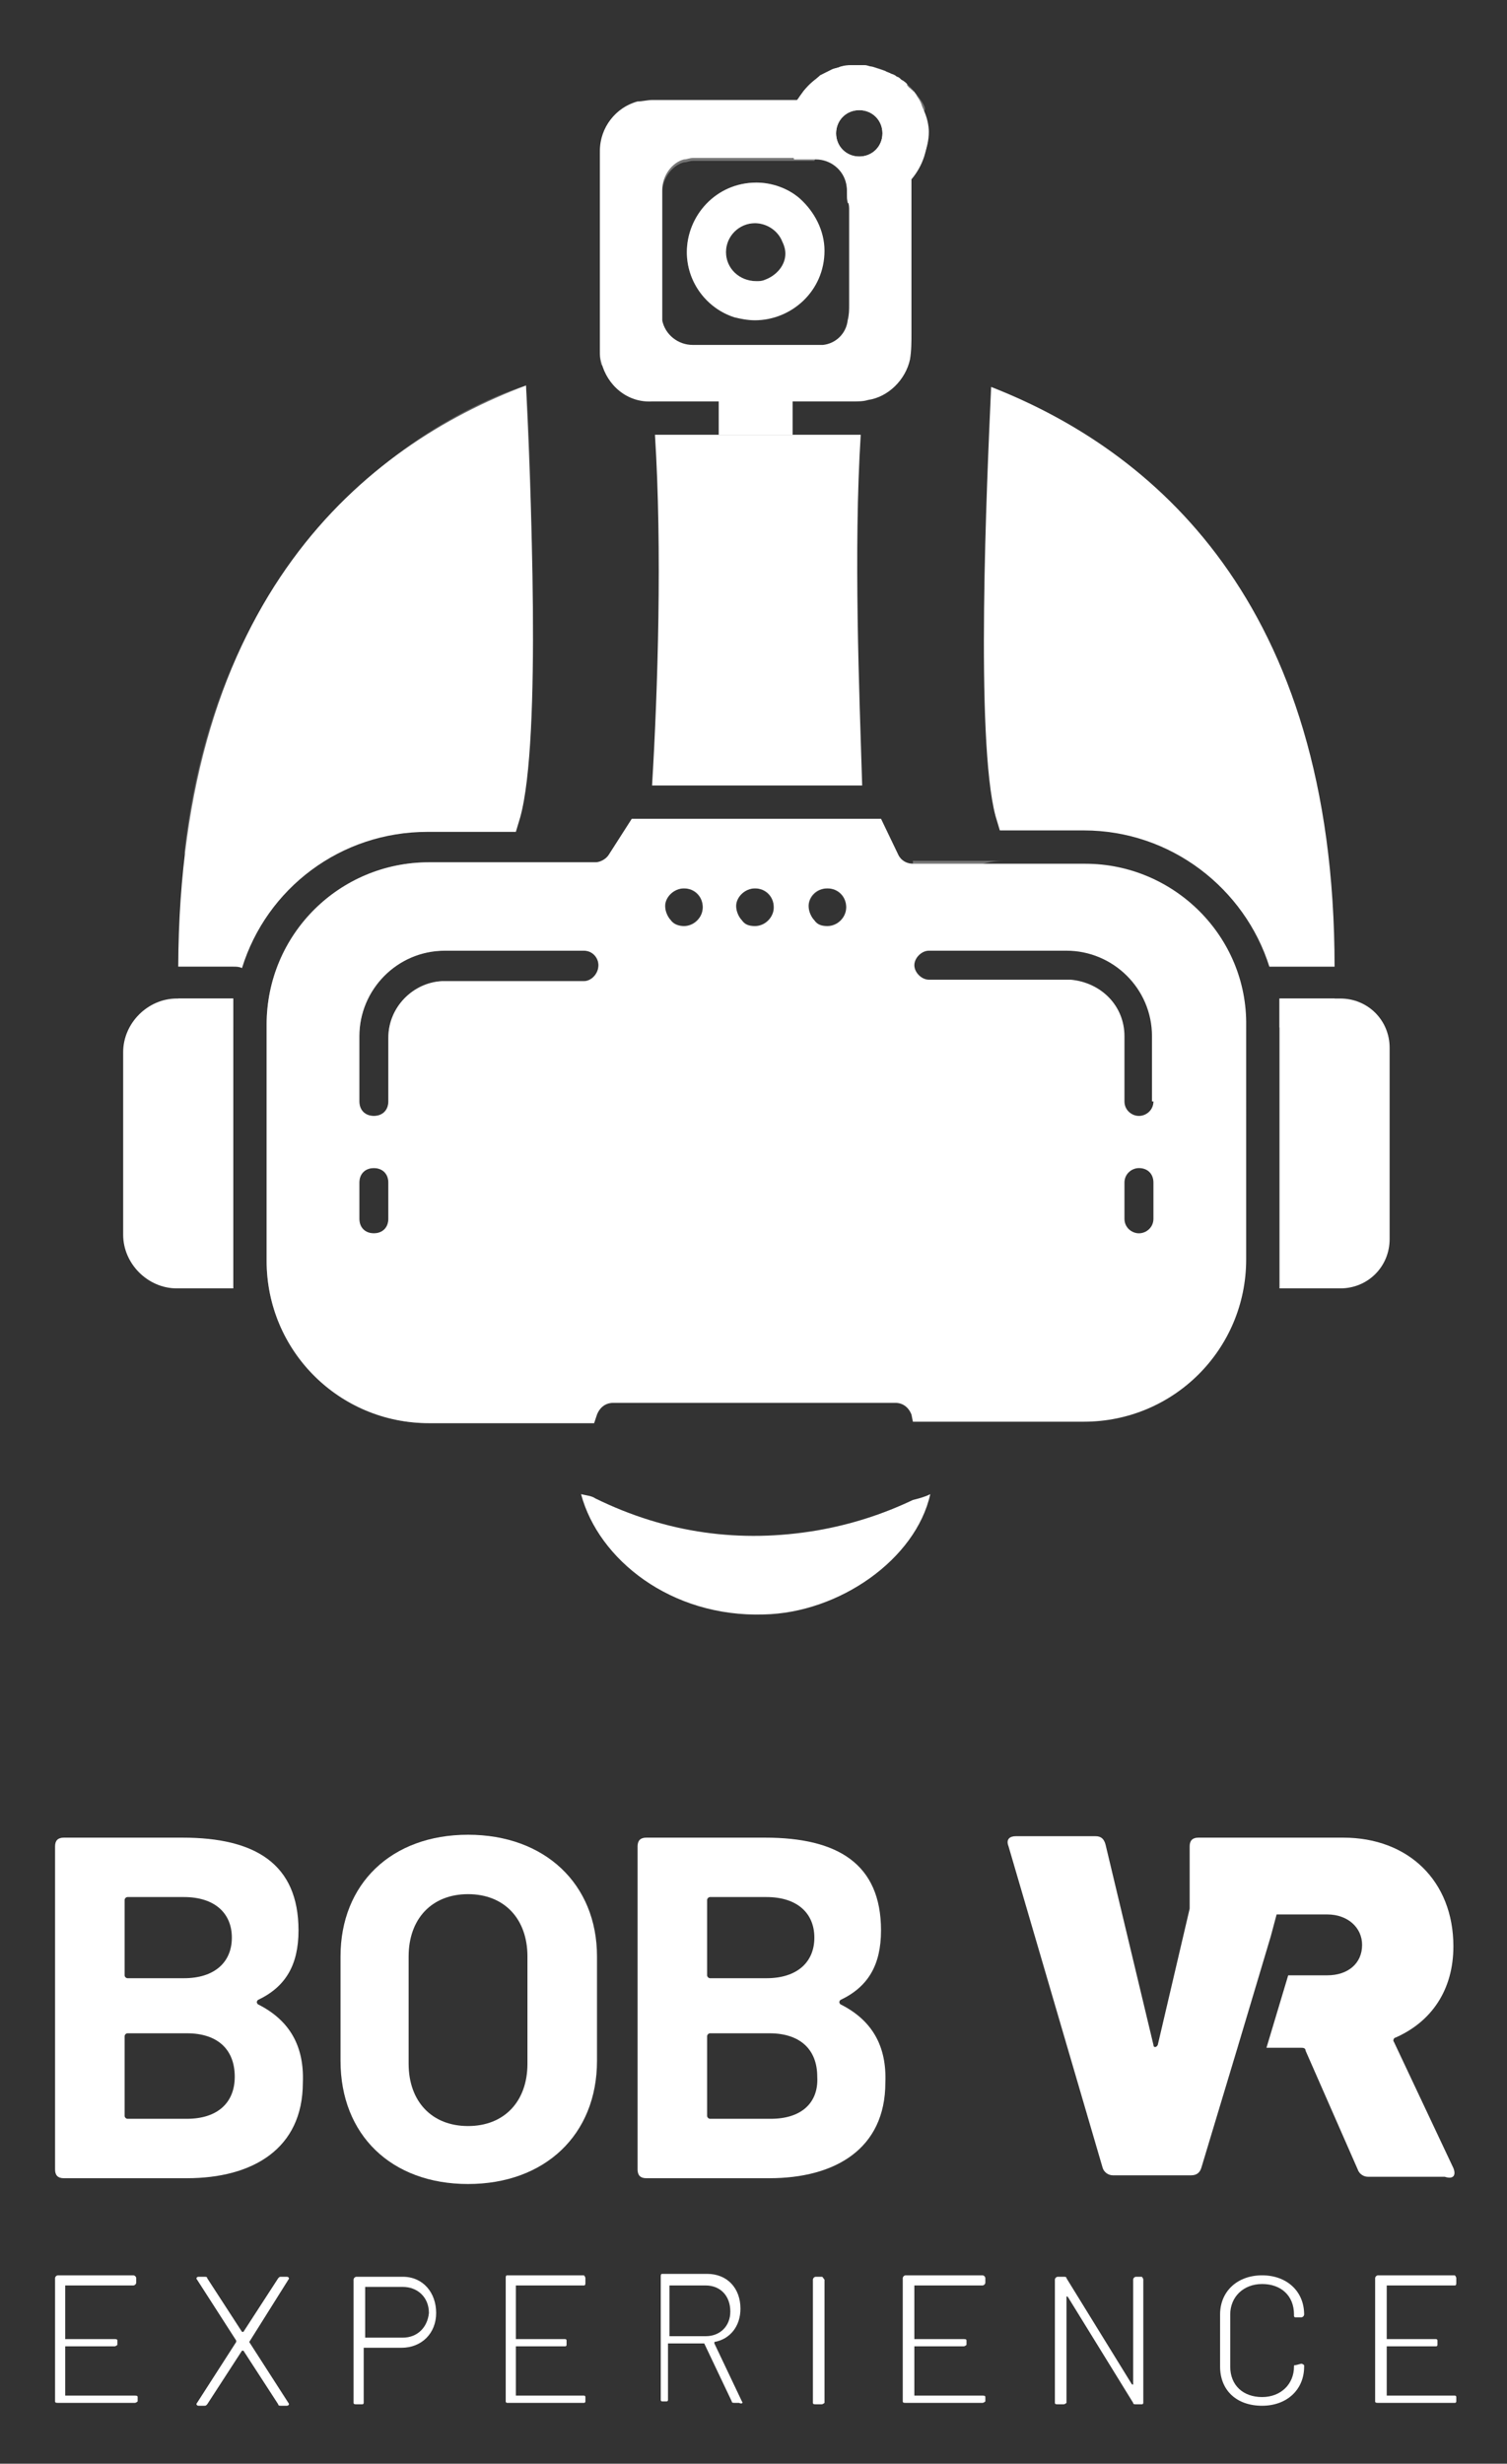
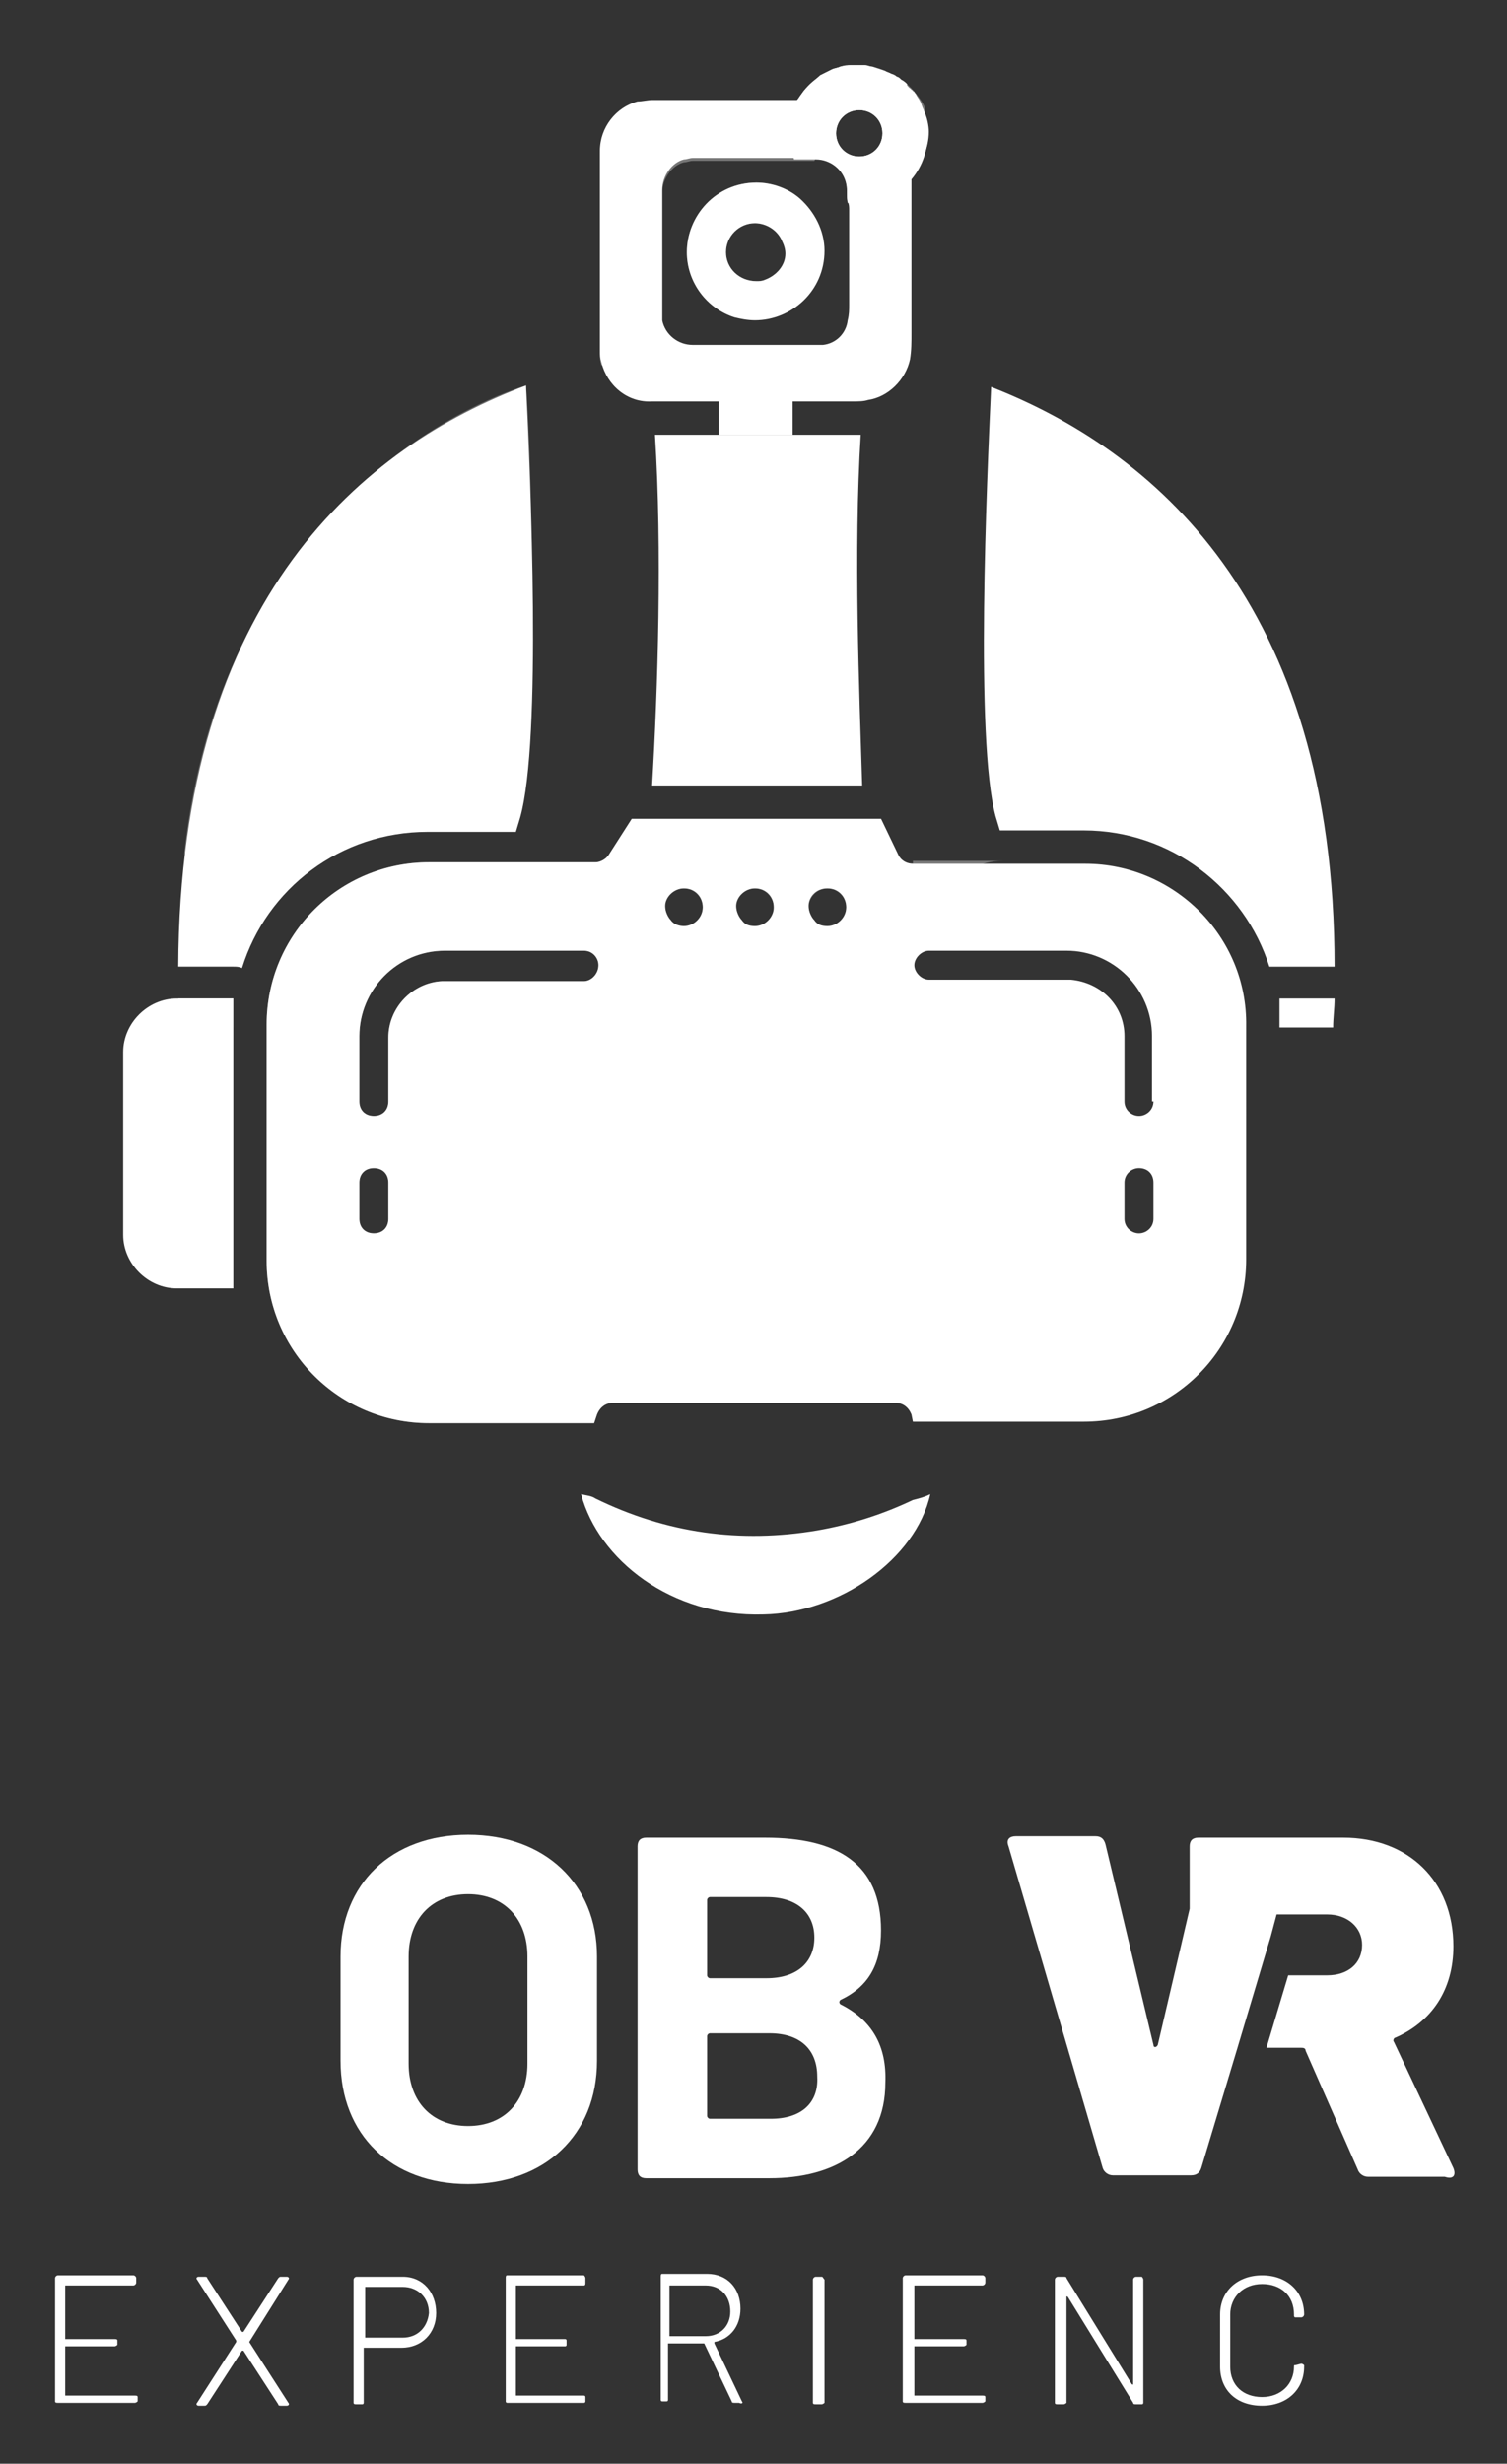
<svg xmlns="http://www.w3.org/2000/svg" version="1.1" id="Calque_1" x="0px" y="0px" viewBox="0 0 104 170" style="enable-background:new 0 0 104 170;" xml:space="preserve">
  <rect x="0" y="0" width="104" height="170" fill="#333333" stroke="none" />
  <style type="text/css">
	.st0{fill:#FFFFFF;}
	.st1{opacity:0.33;fill:#FFFFFF;}
	.st2{opacity:0.27;fill:#FFFFFF;}
</style>
  <path class="st0" d="M55.2,13.7c-0.8-0.7-1.9-1.1-3-1.1c-2.8,0-4.8,2.3-4.8,4.8c0,2.1,1.4,3.9,3.3,4.5c0.4,0.1,0.9,0.2,1.4,0.2  c2.5,0,4.8-2,4.8-4.8C56.9,15.9,56.2,14.6,55.2,13.7z M52.8,19.3L52.8,19.3c-0.2,0.1-0.4,0.1-0.6,0.1c-1.2,0-2.1-0.9-2.1-2  c0-1.1,0.9-2,2-2c0.8,0,1.6,0.5,1.9,1.3c0.1,0.2,0.2,0.5,0.2,0.8C54.2,18.3,53.6,19,52.8,19.3z M55.2,13.7c-0.8-0.7-1.9-1.1-3-1.1  c-2.8,0-4.8,2.3-4.8,4.8c0,2.1,1.4,3.9,3.3,4.5c0.4,0.1,0.9,0.2,1.4,0.2c2.5,0,4.8-2,4.8-4.8C56.9,15.9,56.2,14.6,55.2,13.7z   M52.8,19.3L52.8,19.3c-0.2,0.1-0.4,0.1-0.6,0.1c-1.2,0-2.1-0.9-2.1-2c0-1.1,0.9-2,2-2c0.8,0,1.6,0.5,1.9,1.3  c0.1,0.2,0.2,0.5,0.2,0.8C54.2,18.3,53.6,19,52.8,19.3z M63.7,7.5C63.7,7.5,63.7,7.5,63.7,7.5c-0.1-0.2-0.1-0.3-0.2-0.5  c-0.1-0.2-0.2-0.3-0.3-0.5c-0.1-0.1-0.1-0.2-0.2-0.2c0,0,0-0.1-0.1-0.1c0,0-0.1-0.1-0.1-0.1c-0.1-0.1-0.1-0.1-0.2-0.2c0,0,0,0,0-0.1  c0,0,0,0,0,0c0,0,0,0,0,0c-0.1-0.1-0.2-0.2-0.4-0.3c-0.1-0.1-0.2-0.2-0.3-0.2c-0.1-0.1-0.3-0.2-0.4-0.2c-0.1-0.1-0.3-0.1-0.4-0.2  c-0.3-0.1-0.6-0.2-0.9-0.3c0,0,0,0,0,0c-0.2,0-0.3-0.1-0.5-0.1c-0.1,0-0.3,0-0.5,0h0c-0.2,0-0.3,0-0.5,0c-0.2,0-0.4,0-0.7,0.1  c-0.2,0.1-0.4,0.1-0.6,0.2l-0.4,0.2C57,5,56.8,5.1,56.6,5.2c-0.2,0.2-0.5,0.4-0.7,0.6c-0.2,0.2-0.4,0.4-0.6,0.7  c-0.1,0.1-0.2,0.3-0.3,0.4c-3.3,0-6.7,0-10,0c-0.3,0-0.7,0.1-1,0.1c-1.5,0.4-2.6,1.8-2.6,3.4c0,4.6,0,9.2,0,13.8  c0,0.3,0,0.5,0.1,0.8v0c0.4,1.6,1.8,2.8,3.5,2.7c1.5,0,3,0,4.6,0v2.3h5.1v-2.3c1.4,0,2.8,0,4.2,0c0.3,0,0.7,0,1-0.1  c1.4-0.2,2.6-1.4,2.9-2.8c0.1-0.6,0.1-1.2,0.1-1.8c0-3.5,0-7.1,0-10.6v-0.3c0.7-0.8,1.2-1.9,1.2-3C64.1,8.7,64,8.1,63.7,7.5z   M59.3,10.8c-0.9,0-1.6-0.7-1.6-1.6c0-0.9,0.7-1.6,1.6-1.6c0.9,0,1.6,0.7,1.6,1.6C60.9,10.1,60.2,10.8,59.3,10.8z M58.6,14.5  c0,2.2,0,4.4,0,6.5c0,0.4,0,0.7-0.1,1.1c-0.1,0.9-0.8,1.6-1.7,1.7c-0.2,0-0.4,0-0.6,0h-4.1c-1.4,0-2.8,0-4.2,0h-0.1  c-1,0-1.9-0.7-2.1-1.7c0-0.2,0-0.3,0-0.5c0-2.8,0-5.7,0-8.5c0-1,0.7-1.9,1.5-2.1c0.2,0,0.4-0.1,0.6-0.1h8.5c1,0,1.9,0.7,2.1,1.7  c0.1,0.4,0,0.8,0.1,1.3c0,0,0,0,0,0C58.6,14.1,58.6,14.3,58.6,14.5z M55.2,13.7c-0.8-0.7-1.9-1.1-3-1.1c-2.8,0-4.8,2.3-4.8,4.8  c0,2.1,1.4,3.9,3.3,4.5c0.4,0.1,0.9,0.2,1.4,0.2c2.5,0,4.8-2,4.8-4.8C56.9,15.9,56.2,14.6,55.2,13.7z M52.8,19.3L52.8,19.3  c-0.2,0.1-0.4,0.1-0.6,0.1c-1.2,0-2.1-0.9-2.1-2c0-1.1,0.9-2,2-2c0.8,0,1.6,0.5,1.9,1.3c0.1,0.2,0.2,0.5,0.2,0.8  C54.2,18.3,53.6,19,52.8,19.3z M55.2,13.7c-0.8-0.7-1.9-1.1-3-1.1c-2.8,0-4.8,2.3-4.8,4.8c0,2.1,1.4,3.9,3.3,4.5  c0.4,0.1,0.9,0.2,1.4,0.2c2.5,0,4.8-2,4.8-4.8C56.9,15.9,56.2,14.6,55.2,13.7z M52.8,19.3L52.8,19.3c-0.2,0.1-0.4,0.1-0.6,0.1  c-1.2,0-2.1-0.9-2.1-2c0-1.1,0.9-2,2-2c0.8,0,1.6,0.5,1.9,1.3c0.1,0.2,0.2,0.5,0.2,0.8C54.2,18.3,53.6,19,52.8,19.3z M55.2,13.7  c-0.8-0.7-1.9-1.1-3-1.1c-2.8,0-4.8,2.3-4.8,4.8c0,2.1,1.4,3.9,3.3,4.5c0.4,0.1,0.9,0.2,1.4,0.2c2.5,0,4.8-2,4.8-4.8  C56.9,15.9,56.2,14.6,55.2,13.7z M52.8,19.3L52.8,19.3c-0.2,0.1-0.4,0.1-0.6,0.1c-1.2,0-2.1-0.9-2.1-2c0-1.1,0.9-2,2-2  c0.8,0,1.6,0.5,1.9,1.3c0.1,0.2,0.2,0.5,0.2,0.8C54.2,18.3,53.6,19,52.8,19.3z" />
  <g>
    <g>
      <g>
        <g>
          <path class="st0" d="M12.4,70.9h3.7v-2h-3.8C12.4,69.6,12.4,70.2,12.4,70.9z" />
        </g>
        <g>
          <path class="st0" d="M36.3,26.6c-11.1,4.2-23.9,14.5-24,40.1h3.8c0.2,0,0.4,0,0.6,0.1c1.7-5.5,6.8-9.4,12.8-9.4h6.1l0.3-1      C37.4,51,36.6,33.1,36.3,26.6z" />
        </g>
      </g>
      <g>
        <path class="st0" d="M59.4,30c-0.2,0-0.3,0-0.5,0c-1.2,0-2.3,0-3.5,0l-1.7,0l-1.7,0c-0.7,0-1.4,0-2.1,0c-0.7,0-1.4,0-2.1,0     c-1,0-1.8,0-2.6,0c0.5,7.9,0.2,17.6-0.2,24.2h14.5C59.3,47.7,58.9,38,59.4,30z" />
      </g>
      <g>
        <g>
          <path class="st0" d="M88.3,68.9v2H92c0-0.7,0.1-1.3,0.1-2H88.3z" />
        </g>
        <g>
          <path class="st0" d="M88.3,66.7h3.8C92.1,41.4,79.4,31,68.4,26.7c-0.3,6.6-1.1,24.3,0.3,29.6l0.3,1h5.8c6,0,11.1,4,12.8,9.4      C87.9,66.7,88.1,66.7,88.3,66.7z" />
        </g>
      </g>
    </g>
  </g>
  <path class="st0" d="M74.9,59.6H63c-0.4,0-0.8-0.2-1-0.6l-1.2-2.5H43.6L42,59c-0.2,0.3-0.6,0.5-0.9,0.5H29.6  c-6.2,0-11.2,5-11.2,11.2v16.3c0,6.2,5,11.2,11.2,11.2H41l0.2-0.6c0.2-0.5,0.6-0.8,1.1-0.8c0,0,0.3,0,0.6,0h18.9  c0.5,0,0.9,0.3,1.1,0.8l0.1,0.5h11.8c6.2,0,11.2-5,11.2-11.2V70.8C86.1,64.6,81,59.6,74.9,59.6z M26.8,84.1c0,0.6-0.4,1-1,1  c-0.6,0-1-0.4-1-1v-2.5c0-0.6,0.4-1,1-1c0.6,0,1,0.4,1,1V84.1z M40.3,67.7h-9.7c0,0-0.1,0-0.1,0c-2,0.1-3.7,1.8-3.7,3.9V76  c0,0.6-0.4,1-1,1c-0.6,0-1-0.4-1-1v-4.5c0-3.2,2.6-5.9,5.9-5.9c0.1,0,0.1,0,0.2,0h9.4c0.6,0,1,0.5,1,1  C41.3,67.2,40.8,67.7,40.3,67.7z M57.1,61.3C57.1,61.3,57.1,61.3,57.1,61.3c0.8,0,1.3,0.6,1.3,1.3c0,0.7-0.6,1.3-1.3,1.3  c-0.4,0-0.7-0.1-0.9-0.4c-0.2-0.2-0.4-0.6-0.4-1C55.8,61.9,56.3,61.3,57.1,61.3z M52.1,61.3C52.1,61.3,52.1,61.3,52.1,61.3  c0.8,0,1.3,0.6,1.3,1.3c0,0.7-0.6,1.3-1.3,1.3c-0.4,0-0.7-0.1-0.9-0.4c-0.2-0.2-0.4-0.6-0.4-1C50.8,61.9,51.4,61.3,52.1,61.3z   M47.2,61.3C47.2,61.3,47.2,61.3,47.2,61.3c0.8,0,1.3,0.6,1.3,1.3c0,0.7-0.6,1.3-1.3,1.3c0,0,0,0,0,0c-0.3,0-0.7-0.1-0.9-0.4  c-0.2-0.2-0.4-0.6-0.4-1C45.9,61.9,46.5,61.3,47.2,61.3z M79.6,84.1c0,0.6-0.5,1-1,1c-0.5,0-1-0.4-1-1v-2.5c0-0.6,0.5-1,1-1  c0.6,0,1,0.4,1,1V84.1z M79.6,76c0,0.6-0.5,1-1,1c-0.5,0-1-0.4-1-1v-4.5c0-2.1-1.6-3.7-3.7-3.9c0,0-0.1,0-0.1,0h-9.7  c-0.5,0-1-0.5-1-1c0-0.5,0.5-1,1-1h9.4c0,0,0.1,0,0.1,0c3.2,0,5.9,2.6,5.9,5.9V76z" />
  <path class="st0" d="M8.5,85.2V72.6c0-2,1.7-3.7,3.7-3.7h3.9v20h-3.9C10.2,88.9,8.5,87.2,8.5,85.2z" />
-   <path class="st0" d="M92.5,88.9h-4.2v-20h4.2c1.9,0,3.4,1.5,3.4,3.4v13.2C95.9,87.4,94.4,88.9,92.5,88.9z" />
  <path class="st0" d="M63.7,7.5L63.7,7.5c-0.1-0.2-0.1-0.3-0.2-0.5c-0.1-0.2-0.2-0.3-0.3-0.5c-0.1-0.1-0.1-0.2-0.2-0.2  s-0.1-0.2-0.2-0.2s-0.1-0.1-0.2-0.2c0,0,0,0-0.1-0.1c0,0,0,0,0,0c-0.1-0.1-0.2-0.2-0.4-0.3c-0.1-0.1-0.2-0.2-0.3-0.2  c-0.2-0.2-0.5-0.3-0.8-0.4c-0.3-0.1-0.6-0.2-0.9-0.3c0,0,0,0,0,0c-0.2,0-0.3-0.1-0.5-0.1c-0.1,0-0.3,0-0.4,0c-0.2,0-0.3,0-0.5,0  c-0.2,0-0.4,0.1-0.7,0.1c-0.2,0.1-0.4,0.1-0.6,0.2l-0.4,0.2C57,5,56.8,5.1,56.6,5.2c-0.2,0.2-0.5,0.4-0.7,0.6  c-0.2,0.2-0.4,0.4-0.6,0.7c-0.5,0.8-0.8,1.6-0.8,2.6c0,0.7,0.1,1.3,0.3,1.9h1.5c1,0,1.9,0.7,2.1,1.7c0.1,0.4,0,0.8,0.1,1.3  c0,0,0,0,0,0c0.2,0,0.4,0.1,0.7,0.1c2.6,0,4.8-2.1,4.8-4.7C64,8.6,63.9,8,63.7,7.5z M59.3,10.8c-0.9,0-1.6-0.7-1.6-1.6  c0-0.9,0.7-1.6,1.6-1.6c0.9,0,1.6,0.7,1.6,1.6C60.9,10.1,60.2,10.8,59.3,10.8z" />
  <path class="st0" d="M64.2,103.1c-1,4.5-6.3,8.2-11.5,8.3c-6.4,0.2-11.4-3.8-12.6-8.3c0.4,0.1,0.7,0.1,1,0.3  c4.9,2.4,10,3.1,15.3,2.2c2.3-0.4,4.5-1.1,6.6-2.1C63.4,103.4,63.8,103.3,64.2,103.1z" />
  <path class="st1" d="M63,59.6c-0.4,0-0.8-0.2-1-0.6l-1.2-2.5H43.6L42,59c-0.2,0.3-0.6,0.5-0.9,0.5H29.6c-6.2,0-11.2,5-11.2,11.2  v16.3c0,6.2,5,11.2,11.2,11.2H41l0.2-0.6c0.2-0.5,0.6-0.8,1.1-0.8c0,0,0.3,0,0.6,0c0.3,0,0.7,0,0.8,0c1.8-0.1,8.3-1.2,11.7-12.2  c3.9-12.4,7.5-25.2,13.8-25.2H63z M26.8,84.1c0,0.6-0.4,1-1,1c-0.6,0-1-0.4-1-1v-2.5c0-0.6,0.4-1,1-1c0.6,0,1,0.4,1,1V84.1z   M40.3,67.7h-9.7c0,0-0.1,0-0.1,0c-2,0.1-3.7,1.8-3.7,3.9V76c0,0.6-0.4,1-1,1c-0.6,0-1-0.4-1-1v-4.5c0-3.2,2.6-5.9,5.9-5.9  c0.1,0,0.1,0,0.2,0h9.4c0.6,0,1,0.5,1,1C41.3,67.2,40.8,67.7,40.3,67.7z M47.2,64C47.2,64,47.2,64,47.2,64c-0.4,0-0.7-0.1-0.9-0.4  c-0.2-0.2-0.4-0.6-0.4-1c0-0.7,0.6-1.3,1.3-1.3c0,0,0,0,0,0c0.7,0,1.3,0.6,1.3,1.3C48.5,63.4,47.9,64,47.2,64z M52.1,64  c-0.4,0-0.7-0.1-0.9-0.4c-0.2-0.2-0.4-0.6-0.4-1c0-0.7,0.6-1.3,1.3-1.3c0,0,0,0,0,0c0.7,0,1.3,0.6,1.3,1.3  C53.5,63.4,52.9,64,52.1,64z M57.1,64c-0.4,0-0.7-0.1-0.9-0.4c-0.2-0.2-0.4-0.6-0.4-1c0-0.7,0.6-1.3,1.3-1.3c0,0,0,0,0,0  c0.7,0,1.3,0.6,1.3,1.3C58.4,63.4,57.8,64,57.1,64z" />
  <path class="st1" d="M63,6.2c0,0-0.1-0.1-0.1-0.1c-0.1-0.1-0.1-0.1-0.2-0.2c0,0,0,0-0.1-0.1c0,0,0,0,0,0c-0.1-0.1-0.2-0.2-0.4-0.3  c-0.1-0.1-0.2-0.2-0.3-0.2c-0.1-0.1-0.3-0.2-0.4-0.2c-0.7-0.4-1.5-0.6-2.3-0.6h0c-1.8,0-3.4,1-4.2,2.5H45c-0.4,0-0.7,0.1-1,0.2  c-1.5,0.4-2.6,1.8-2.6,3.4c0,4.6,0,9.2,0,13.8c0,0.3,0,0.5,0.1,0.8c0,0,0,0,0,0c0.4,0,3.4,0.3,6.4-1.2h-0.1c-1,0-1.9-0.7-2.1-1.7  c0-0.2,0-0.3,0-0.5c0-2.8,0-5.7,0-8.5c0-1,0.7-1.9,1.5-2.1c0.2,0,0.4-0.1,0.6-0.1h8.4c1.9-4,3.6-5.1,7.4-3.4h0c0,0,0,0,0,0  C64.2,7.7,63.5,6.8,63,6.2z M52.2,12.6c-2.8,0-4.8,2.3-4.8,4.8c0,2.1,1.4,3.9,3.3,4.5c0.8-0.7,1.5-1.5,2.1-2.6  c-0.2,0.1-0.4,0.1-0.6,0.1c-1.2,0-2.1-0.9-2.1-2c0-1.1,0.9-2,2-2c0.8,0,1.6,0.5,1.9,1.3c0.4-1.1,0.8-2,1.1-2.9  C54.3,13,53.3,12.6,52.2,12.6z" />
  <path class="st2" d="M36.3,26.6c0,0-20.7,5.8-23.6,32.4c0,0,6.4-17.8,24-19.3C36.7,39.7,36.7,32.1,36.3,26.6z" />
  <g>
-     <path class="st0" d="M17.8,138.3c-0.1-0.1-0.1-0.2,0-0.3c1.9-0.9,2.8-2.4,2.8-4.8c0-4.6-3-6.4-8-6.4H4.4c-0.4,0-0.6,0.2-0.6,0.6   v22.3c0,0.4,0.2,0.6,0.6,0.6h8.5c4.5,0,8-2,8-6.6C21,141.2,20,139.4,17.8,138.3z M8.6,131.1c0-0.1,0.1-0.2,0.2-0.2h3.9   c2.1,0,3.3,1.1,3.3,2.8c0,1.7-1.2,2.8-3.3,2.8H8.8c-0.1,0-0.2-0.1-0.2-0.2V131.1z M12.9,146.2H8.8c-0.1,0-0.2-0.1-0.2-0.2v-5.5   c0-0.1,0.1-0.2,0.2-0.2h4.1c2.1,0,3.3,1.1,3.3,3C16.2,145.1,15,146.2,12.9,146.2z" />
    <path class="st0" d="M32.3,126.6c-5.3,0-8.8,3.4-8.8,8.4v7.2c0,5.1,3.5,8.5,8.8,8.5c5.3,0,8.9-3.4,8.9-8.5V135   C41.2,130,37.6,126.6,32.3,126.6z M36.4,142.4c0,2.6-1.6,4.3-4.1,4.3c-2.5,0-4.1-1.7-4.1-4.3V135c0-2.6,1.6-4.3,4.1-4.3   c2.5,0,4.1,1.7,4.1,4.3V142.4z" />
    <path class="st0" d="M58,138.3c-0.1-0.1-0.1-0.2,0-0.3c1.9-0.9,2.8-2.4,2.8-4.8c0-4.6-3-6.4-8-6.4h-8.2c-0.4,0-0.6,0.2-0.6,0.6   v22.3c0,0.4,0.2,0.6,0.6,0.6h8.5c4.5,0,8-2,8-6.6C61.2,141.2,60.2,139.4,58,138.3z M48.8,131.1c0-0.1,0.1-0.2,0.2-0.2h3.9   c2.1,0,3.3,1.1,3.3,2.8c0,1.7-1.2,2.8-3.3,2.8H49c-0.1,0-0.2-0.1-0.2-0.2V131.1z M53.2,146.2H49c-0.1,0-0.2-0.1-0.2-0.2v-5.5   c0-0.1,0.1-0.2,0.2-0.2h4.1c2.1,0,3.3,1.1,3.3,3C56.5,145.1,55.3,146.2,53.2,146.2z" />
  </g>
  <path class="st0" d="M100.3,149.6l-4.1-8.7c-0.1-0.1,0-0.3,0.1-0.3c2.5-1.1,4-3.3,4-6.3c0-4.5-3.1-7.5-7.6-7.5h-3.4  c-0.1,0-0.1,0-0.2,0h-5.3c-0.1,0-0.1,0-0.2,0h-0.9c-0.4,0-0.6,0.2-0.6,0.6v4.3l-2.2,9.4c-0.1,0.2-0.3,0.2-0.3,0l-3.3-13.8  c-0.1-0.4-0.3-0.6-0.7-0.6h-5.5c-0.4,0-0.7,0.2-0.5,0.7l6.5,22.2c0.1,0.3,0.4,0.5,0.7,0.5h5.4c0.4,0,0.6-0.2,0.7-0.5l2.5-8.3h0  l2.3-7.7l0,0l0.4-1.5h3.5c1.4,0,2.4,0.9,2.4,2.1c0,1.3-1,2.1-2.4,2.1h-2.7l-1.5,5h1.2h1.2c0.1,0,0.3,0,0.3,0.2l3.6,8.2  c0.1,0.3,0.4,0.5,0.7,0.5h5.3C100.3,150.4,100.5,150.1,100.3,149.6z" />
  <g>
    <path class="st0" d="M4.5,157.7h4.7c0.1,0,0.2-0.1,0.2-0.2v-0.3c0-0.1-0.1-0.2-0.2-0.2H4c-0.1,0-0.2,0.1-0.2,0.2v8.5   c0,0.1,0.1,0.1,0.2,0.1h5.3c0.1,0,0.2-0.1,0.2-0.1v-0.3c0-0.1-0.1-0.1-0.2-0.1H4.5c0,0,0,0,0,0v-3.4c0,0,0,0,0,0h3.4   c0.1,0,0.2-0.1,0.2-0.1v-0.3c0-0.1-0.1-0.1-0.2-0.1H4.5c0,0,0,0,0,0L4.5,157.7C4.5,157.7,4.5,157.7,4.5,157.7z" />
    <path class="st0" d="M17.2,161.6C17.2,161.5,17.2,161.5,17.2,161.6l2.7-4.3c0.1-0.1,0-0.2-0.1-0.2h-0.4c-0.1,0-0.1,0-0.2,0.1   l-2.4,3.7c0,0-0.1,0-0.1,0l-2.4-3.7c0-0.1-0.1-0.1-0.2-0.1h-0.4c-0.1,0-0.2,0.1-0.1,0.2l2.7,4.2c0,0,0,0,0,0.1l-2.7,4.2   c-0.1,0.1,0,0.2,0.1,0.2h0.4c0.1,0,0.1,0,0.2-0.1l2.4-3.7c0,0,0.1,0,0.1,0l2.4,3.7c0,0.1,0.1,0.1,0.2,0.1h0.4   c0.1,0,0.2-0.1,0.1-0.2L17.2,161.6z" />
    <path class="st0" d="M27.8,157.1h-3.2c-0.1,0-0.2,0.1-0.2,0.2v8.5c0,0.1,0.1,0.1,0.2,0.1H25c0.1,0,0.1-0.1,0.1-0.1v-3.8   c0,0,0,0,0,0h2.6c1.4,0,2.4-1,2.4-2.4S29.2,157.1,27.8,157.1z M27.8,161.3h-2.6c0,0,0,0,0,0v-3.5c0,0,0,0,0,0h2.6   c1,0,1.8,0.7,1.8,1.8C29.5,160.6,28.8,161.3,27.8,161.3z" />
    <path class="st0" d="M35.6,157.7h4.7c0.1,0,0.1-0.1,0.1-0.2v-0.3c0-0.1-0.1-0.2-0.1-0.2H35c-0.1,0-0.1,0.1-0.1,0.2v8.5   c0,0.1,0.1,0.1,0.1,0.1h5.3c0.1,0,0.1-0.1,0.1-0.1v-0.3c0-0.1-0.1-0.1-0.1-0.1h-4.7c0,0,0,0,0,0v-3.4c0,0,0,0,0,0H39   c0.1,0,0.1-0.1,0.1-0.1v-0.3c0-0.1-0.1-0.1-0.1-0.1h-3.4c0,0,0,0,0,0L35.6,157.7C35.6,157.7,35.6,157.7,35.6,157.7z" />
    <path class="st0" d="M51.2,165.7l-1.9-4c0,0,0,0,0-0.1c1.1-0.2,1.8-1.1,1.8-2.3c0-1.4-0.9-2.4-2.3-2.4h-3.1c-0.1,0-0.1,0.1-0.1,0.2   v8.5c0,0.1,0.1,0.1,0.1,0.1H46c0.1,0,0.1-0.1,0.1-0.1v-3.9c0,0,0,0,0,0h2.4c0,0,0,0,0.1,0l1.9,4c0,0.1,0.1,0.1,0.2,0.1h0.3   C51.2,165.9,51.3,165.8,51.2,165.7z M46.2,161.2C46.2,161.2,46.2,161.2,46.2,161.2l0-3.5c0,0,0,0,0,0h2.5c1,0,1.7,0.7,1.7,1.8   c0,1-0.7,1.7-1.7,1.7H46.2z" />
    <path class="st0" d="M56.7,157.1h-0.4c-0.1,0-0.2,0.1-0.2,0.2v8.5c0,0.1,0.1,0.1,0.2,0.1h0.4c0.1,0,0.2-0.1,0.2-0.1v-8.5   C56.8,157.2,56.8,157.1,56.7,157.1z" />
    <path class="st0" d="M63.1,157.7h4.7c0.1,0,0.2-0.1,0.2-0.2v-0.3c0-0.1-0.1-0.2-0.2-0.2h-5.3c-0.1,0-0.2,0.1-0.2,0.2v8.5   c0,0.1,0.1,0.1,0.2,0.1h5.3c0.1,0,0.2-0.1,0.2-0.1v-0.3c0-0.1-0.1-0.1-0.2-0.1h-4.7c0,0,0,0,0,0v-3.4c0,0,0,0,0,0h3.4   c0.1,0,0.2-0.1,0.2-0.1v-0.3c0-0.1-0.1-0.1-0.2-0.1h-3.4c0,0,0,0,0,0L63.1,157.7C63,157.7,63,157.7,63.1,157.7z" />
    <path class="st0" d="M78.8,157.1h-0.4c-0.1,0-0.2,0.1-0.2,0.2v7.2c0,0,0,0.1-0.1,0l-4.5-7.3c0-0.1-0.1-0.1-0.2-0.1h-0.4   c-0.1,0-0.2,0.1-0.2,0.2v8.5c0,0.1,0.1,0.1,0.2,0.1h0.4c0.1,0,0.2-0.1,0.2-0.1v-7.3c0,0,0-0.1,0.1,0l4.5,7.3c0,0.1,0.1,0.1,0.2,0.1   h0.4c0.1,0,0.1-0.1,0.1-0.1v-8.5C78.9,157.2,78.8,157.1,78.8,157.1z" />
    <path class="st0" d="M89.4,163.2c-0.1,0-0.1,0-0.1,0.1c0,1.2-0.9,2.1-2.2,2.1c-1.3,0-2.2-0.8-2.2-2.1v-3.6c0-1.2,0.9-2.1,2.2-2.1   c1.3,0,2.2,0.8,2.2,2.1v0.1c0,0,0,0.1,0.1,0.1l0.4,0c0.1,0,0.2-0.1,0.2-0.2c0-1.6-1.2-2.7-2.9-2.7c-1.7,0-2.9,1.1-2.9,2.7v3.6   c0,1.6,1.1,2.7,2.9,2.7c1.7,0,2.9-1.1,2.9-2.7v-0.1c0,0-0.1-0.1-0.2-0.1L89.4,163.2z" />
-     <path class="st0" d="M95.7,157.7h4.7c0.1,0,0.1-0.1,0.1-0.2v-0.3c0-0.1-0.1-0.2-0.1-0.2h-5.3c-0.1,0-0.2,0.1-0.2,0.2v8.5   c0,0.1,0.1,0.1,0.2,0.1h5.3c0.1,0,0.1-0.1,0.1-0.1v-0.3c0-0.1-0.1-0.1-0.1-0.1h-4.7c0,0,0,0,0,0v-3.4c0,0,0,0,0,0h3.4   c0.1,0,0.1-0.1,0.1-0.1v-0.3c0-0.1-0.1-0.1-0.1-0.1h-3.4c0,0,0,0,0,0L95.7,157.7C95.7,157.7,95.7,157.7,95.7,157.7z" />
  </g>
</svg>